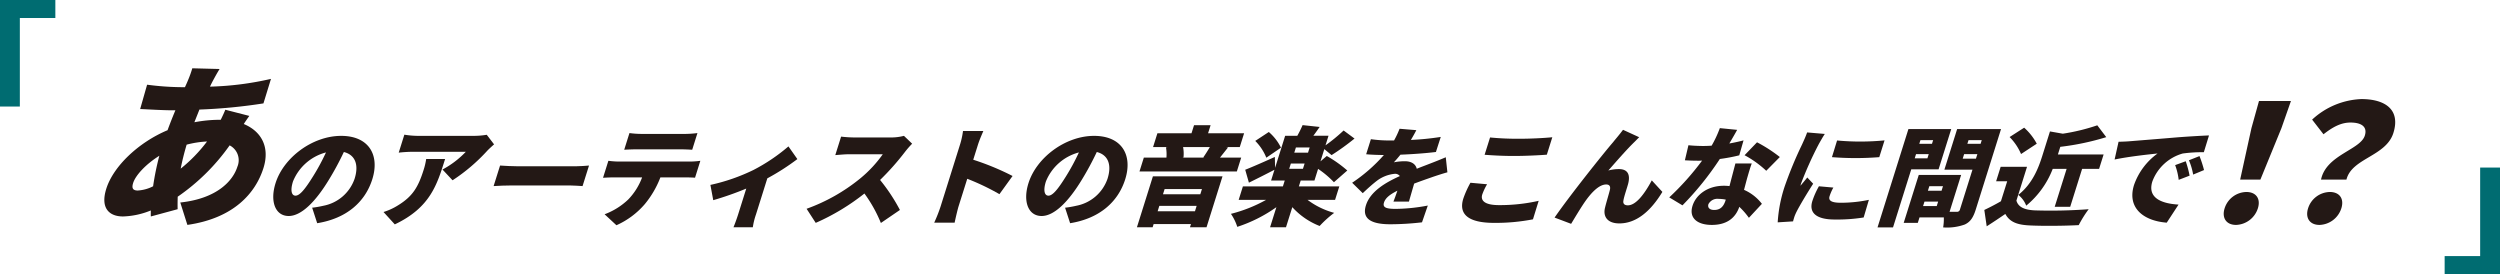
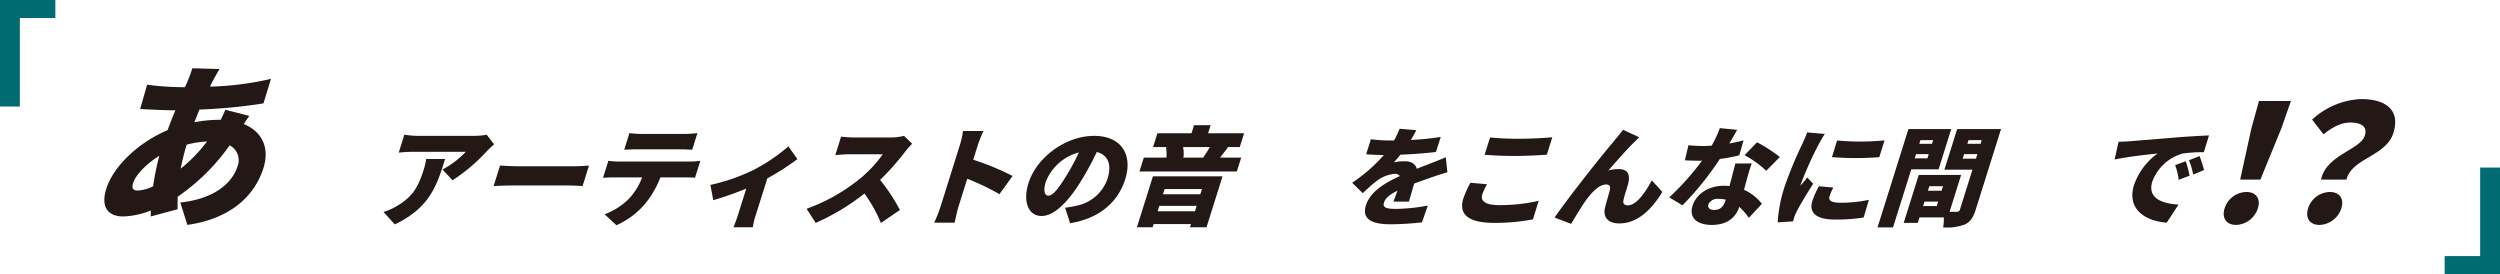
<svg xmlns="http://www.w3.org/2000/svg" width="599.801" height="65.76" viewBox="0 0 599.801 65.76">
  <g transform="translate(-25.584 -12.28)">
    <g transform="translate(50.617 28.665)">
      <path d="M29.442,357.476c-.3.551-.627,1.186-.9,1.779a73.2,73.2,0,0,0,14.637-1.863l-1.807,5.882a129.344,129.344,0,0,1-15.363,1.481L24.8,367.8a32.8,32.8,0,0,1,6.069-.593h.254c.448-.889.868-1.82,1.1-2.411l5.756,1.481c-.3.423-.835,1.184-1.329,1.946,4.195,1.734,6.312,5.5,4.731,10.536-1.876,5.967-7.048,12.06-18.261,13.669l-1.7-5.374c8.759-.931,12.625-5.161,13.7-8.59a4.007,4.007,0,0,0-1.86-5.12A49.636,49.636,0,0,1,20.8,385.659c-.024,1.014-.044,2.03-.013,3L14.359,390.4c-.037-.423-.006-.93-.013-1.439A19,19,0,0,1,7.672,390.4c-3.259,0-5.484-1.947-4.008-6.643,1.715-5.46,7.827-11.172,14.7-14.049.59-1.607,1.223-3.216,1.884-4.781h-.677c-2.454,0-5.689-.213-7.78-.3l1.666-5.839a65.931,65.931,0,0,0,8.067.593h1.016c.271-.593.526-1.143.744-1.693a25.486,25.486,0,0,0,1.017-2.836l6.548.17C30.244,356,29.836,356.757,29.442,357.476Zm-18.208,26.7a9.263,9.263,0,0,0,3.664-1.016,64.742,64.742,0,0,1,1.495-7.32c-3.262,2.03-5.707,4.7-6.279,6.516C9.74,383.544,9.965,384.178,11.234,384.178Zm10.283-5.247a36.051,36.051,0,0,0,6.321-6.517,23.86,23.86,0,0,0-4.894.763C22.319,375.291,21.849,377.195,21.517,378.931Z" transform="translate(-3.198 -354.853)" fill="#231815" />
-       <path d="M42.826,377.524l-1.207-3.716a23.243,23.243,0,0,0,2.676-.465,9.866,9.866,0,0,0,7.514-6.5c1.045-3.329.165-5.7-2.583-6.4a69.934,69.934,0,0,1-3.64,6.735c-3.143,5.162-6.552,8.619-9.6,8.619-3.2,0-4.54-3.457-3.154-7.87,1.93-6.141,8.858-11.354,15.749-11.354,6.581,0,9.309,4.542,7.469,10.4C54.341,372.415,49.893,376.388,42.826,377.524Zm-5.2-6.606c1.032,0,2.3-1.574,4.17-4.568a51.962,51.962,0,0,0,3.141-5.806,11.743,11.743,0,0,0-7.918,6.968C36.31,369.757,36.719,370.918,37.622,370.918Z" transform="translate(8.241 -340.36)" fill="#231815" />
      <path d="M64.33,377.777l-2.707-2.968a14.454,14.454,0,0,0,3.437-1.574c3.545-2.167,4.88-4.361,6.2-8.567a15.817,15.817,0,0,0,.6-2.58h4.542C74.5,368.151,72.881,373.725,64.33,377.777ZM86.5,360.126a42.978,42.978,0,0,1-8.311,7.072l-2.415-2.581a22.207,22.207,0,0,0,5.6-4.258H68.614a32.868,32.868,0,0,0-3.343.206l1.354-4.31a20.652,20.652,0,0,0,3.189.284h13.4a19.272,19.272,0,0,0,3.178-.258l1.756,2.3C87.713,358.964,86.884,359.714,86.5,360.126Z" transform="translate(5.356 -340.329)" fill="#231815" />
      <path d="M96.879,364.65h13.7c1.161,0,2.466-.129,3.231-.18l-1.549,4.928c-.662-.026-2.067-.155-3.125-.155h-13.7c-1.471,0-3.432.078-4.515.155l1.549-4.928C93.478,364.547,95.614,364.65,96.879,364.65Z" transform="translate(2.474 -341.138)" fill="#231815" />
      <path d="M123.866,362.665h16.906a19.934,19.934,0,0,0,2.611-.181l-1.272,4.052c-.681-.052-1.756-.078-2.531-.078H133.8a22.936,22.936,0,0,1-3.706,6.374,19.248,19.248,0,0,1-6.844,5.11l-2.838-2.633a16.587,16.587,0,0,0,5.688-3.561,15.291,15.291,0,0,0,3.314-5.29h-6.737c-.748,0-1.9.051-2.639.1l1.281-4.077A20.612,20.612,0,0,0,123.866,362.665Zm5.439-6.632h10.324a24.909,24.909,0,0,0,3.059-.206l-1.257,4c-.939-.052-1.98-.1-2.961-.1H128.146c-.9,0-2.159.051-3.027.1l1.257-4A21.854,21.854,0,0,0,129.3,356.032Z" transform="translate(-0.39 -340.287)" fill="#231815" />
      <path d="M158.947,365.026a43.594,43.594,0,0,0,8.383-5.651l2.141,3.045a55.986,55.986,0,0,1-7.207,4.619l-2.716,8.645a16.614,16.614,0,0,0-.765,3.1h-4.646c.256-.567.82-2.116,1.128-3.1l1.946-6.193a74.829,74.829,0,0,1-7.922,2.787l-.681-3.664A45.619,45.619,0,0,0,158.947,365.026Z" transform="translate(-3.2 -340.636)" fill="#231815" />
      <path d="M197.871,360.338a62.263,62.263,0,0,1-6.036,6.813,43.36,43.36,0,0,1,4.758,7.2l-4.568,3.122a33,33,0,0,0-3.948-7.071,53.18,53.18,0,0,1-11.684,7.045l-2.191-3.38a43.741,43.741,0,0,0,12.835-7.251,29.652,29.652,0,0,0,5.445-5.833h-8.026c-1.162,0-2.629.155-3.369.206l1.395-4.438a28.92,28.92,0,0,0,3.239.206h8.62a12.307,12.307,0,0,0,3.22-.388l1.964,1.884A22.224,22.224,0,0,0,197.871,360.338Z" transform="translate(-5.717 -340.36)" fill="#231815" />
      <path d="M214.323,358.637a19.125,19.125,0,0,0,.745-3.354h4.878c-.411.98-.923,2.115-1.312,3.354l-1.111,3.535a61.976,61.976,0,0,1,9.436,3.9l-3.15,4.36a56.788,56.788,0,0,0-7.721-3.69L214,373.372c-.218.7-.7,2.736-.939,3.9h-4.9a35.4,35.4,0,0,0,1.535-3.9Z" transform="translate(-9.058 -340.234)" fill="#231815" />
      <path d="M243.174,377.524l-1.207-3.716a23.188,23.188,0,0,0,2.675-.465,9.863,9.863,0,0,0,7.514-6.5c1.046-3.329.166-5.7-2.583-6.4a69.709,69.709,0,0,1-3.639,6.735c-3.144,5.162-6.552,8.619-9.6,8.619-3.2,0-4.541-3.457-3.154-7.87,1.929-6.141,8.858-11.354,15.748-11.354,6.581,0,9.31,4.542,7.47,10.4C254.689,372.415,250.24,376.388,243.174,377.524Zm-5.2-6.606c1.032,0,2.3-1.574,4.17-4.568a52.108,52.108,0,0,0,3.14-5.806,11.747,11.747,0,0,0-7.918,6.968C236.657,369.757,237.067,370.918,237.97,370.918Z" transform="translate(-11.465 -340.36)" fill="#231815" />
      <path d="M265.939,365.995h16.7L278.8,378.226h-3.974l.243-.774h-8.957l-.243.774H262.1Zm21.181-4.49-1.046,3.328H262.716l1.046-3.328h5.42a9.689,9.689,0,0,0-.107-2.452l.437-.078h-3.536l1.037-3.3h8.181l.609-1.936h3.974l-.608,1.936h8.646l-1.037,3.3h-3.3l.483.1c-.722.9-1.369,1.729-1.923,2.426Zm-11.091,12.876.4-1.29h-8.956l-.4,1.29Zm-7.287-5.316-.389,1.239h8.957l.389-1.239Zm4.434-10.089a8.634,8.634,0,0,1,.1,2.477l-.248.052h5.213l-.216-.052c.5-.7,1.086-1.651,1.579-2.477Z" transform="translate(-14.363 -340.082)" fill="#231815" />
-       <path d="M305.491,371.643a18.793,18.793,0,0,0,6.4,3.121,25.7,25.7,0,0,0-3.492,3.148,17.33,17.33,0,0,1-6.557-4.516l-1.517,4.826h-3.819l1.516-4.826a34.663,34.663,0,0,1-9.382,4.723A11.951,11.951,0,0,0,287.118,375a34.684,34.684,0,0,0,8.436-3.354h-6.581l1.013-3.226h9.6l.445-1.419h-3.278l.811-2.581c-2.035,1.059-4.276,2.194-6.134,3.1l-.887-3.1c1.794-.7,4.464-1.883,7.109-3.07l.059,2.606,2.415-7.689h2.917a26.346,26.346,0,0,0,1.267-2.555l4.094.439c-.518.748-1.03,1.471-1.516,2.116h3.639l-.721,2.3A41.1,41.1,0,0,0,314.152,355l2.617,1.936a58.121,58.121,0,0,1-5.506,3.974l-1.74-1.444-.924,2.942,1.516-1.291a29.4,29.4,0,0,1,4.918,3.484l-3.206,2.813a22.256,22.256,0,0,0-3.8-3.2L307.156,367h-3.3l-.445,1.419h9.705l-1.013,3.226Zm-9.883-10.116a12.083,12.083,0,0,0-2.658-4.025l3.254-2.141a11.87,11.87,0,0,1,2.92,3.766Zm5.488,2.658h3.3l.4-1.264h-3.3Zm4.909-5.11h-3.3l-.39,1.239h3.3Z" transform="translate(-16.824 -340.079)" fill="#231815" />
      <path d="M333.461,357.365a65.656,65.656,0,0,0,7.17-.722l-1.161,3.612c-2.5.31-5.745.542-8.512.646-.546.671-1.085,1.316-1.582,1.832a13.785,13.785,0,0,1,2.636-.258c1.522,0,2.567.619,2.865,1.806,1.187-.491,2.144-.826,3.176-1.239,1.29-.49,2.5-.98,3.782-1.522l.388,3.613c-.985.258-2.8.851-3.9,1.238s-2.521.877-4.076,1.471c-.419,1.419-.911,3.148-1.251,4.31h-3.716c.262-.672.614-1.627.947-2.607-1.925.955-2.89,1.806-3.213,2.837-.341,1.085.32,1.523,2.747,1.523a42.817,42.817,0,0,0,7.762-.8l-1.394,4.026a67.035,67.035,0,0,1-7.6.464c-4.233,0-6.93-1.11-5.852-4.542,1.061-3.38,4.806-5.523,8.141-7.019a1.4,1.4,0,0,0-1.25-.542,8.459,8.459,0,0,0-4.337,1.729c-1.026.8-2.067,1.728-3.316,2.916l-2.544-2.5a38.931,38.931,0,0,0,7.616-6.658c-1.059,0-2.927-.052-4.254-.181l1.135-3.612a31.873,31.873,0,0,0,4.548.309h1.007a21.273,21.273,0,0,0,1.323-2.813l4.024.336C334.484,355.584,334.053,356.384,333.461,357.365Z" transform="translate(-19.996 -340.175)" fill="#231815" />
      <path d="M353.466,370.67c-.453,1.445.541,2.554,4.025,2.554A42.283,42.283,0,0,0,367,372.193l-1.369,4.439a46.723,46.723,0,0,1-9.326.851c-6.272,0-8.55-2.116-7.384-5.832a23.283,23.283,0,0,1,1.709-3.793l3.991.361A13.737,13.737,0,0,0,353.466,370.67Zm8.924-13.367c2.58,0,5.778-.155,7.882-.362l-1.313,4.181c-1.883.154-5.338.309-7.841.309-2.763,0-4.992-.129-7.087-.284l1.306-4.154A66.825,66.825,0,0,0,362.389,357.3Z" transform="translate(-22.874 -340.397)" fill="#231815" />
      <path d="M392.343,357.935c-1.934,1.884-4.291,4.619-6.211,6.787a9.922,9.922,0,0,1,2.558-.335c2.065,0,2.77,1.29,2.2,3.509-.241.93-.983,3.046-1.136,4.026-.164.852.357,1.161,1.055,1.161,1.884,0,3.891-2.529,5.752-5.987l2.539,2.761c-2.784,4.594-6.22,7.561-10.324,7.561-2.917,0-3.956-1.7-3.437-3.767.309-1.316.991-3.484,1.18-4.336.166-.774-.1-1.238-.9-1.238-1.574,0-3.273,1.626-4.814,3.741-1.09,1.5-2.74,4.284-3.6,5.7l-3.969-1.5c3.523-5.136,11.907-15.638,14.044-18.09.563-.722,1.438-1.7,2.378-2.967l3.881,1.78C393.145,357.109,392.749,357.548,392.343,357.935Z" transform="translate(-25.295 -340.203)" fill="#231815" />
      <path d="M418.163,358.2c1.285-.232,2.45-.49,3.409-.748l-1.024,3.587a42.059,42.059,0,0,1-4.663.878,72.5,72.5,0,0,1-8.965,11.122l-3.169-1.91a64.676,64.676,0,0,0,7.883-8.825c-.291.026-.549.026-.833.026-1.084,0-2.135-.026-3.3-.1l.851-3.613c1.146.13,2.679.18,3.531.18q1.006,0,2.038-.077a26.646,26.646,0,0,0,1.966-4.206l4.156.413C419.612,355.722,418.928,356.909,418.163,358.2Zm4.249,8.413c-.169.618-.434,1.625-.722,2.709a10.862,10.862,0,0,1,4.288,3.354l-3.119,3.355a17.259,17.259,0,0,0-2.3-2.633c-.855,2.478-2.782,4.336-6.6,4.336-3.406,0-5.561-1.6-4.621-4.594.81-2.58,3.545-4.8,7.52-4.8a11.239,11.239,0,0,1,1.344.078c.472-1.832,1.041-3.974,1.418-5.419h3.923C423.12,364.109,422.783,365.348,422.411,366.613Zm-7.89,7.535c1.547,0,2.3-.9,2.75-2.349l.041-.129a8.753,8.753,0,0,0-1.7-.18,2.419,2.419,0,0,0-2.463,1.264C412.892,373.58,413.435,374.148,414.521,374.148Zm7.3-13.135,2.986-3.1a34.583,34.583,0,0,1,5.471,3.534l-3.258,3.3A24.459,24.459,0,0,0,421.821,361.013Z" transform="translate(-28.296 -340.158)" fill="#231815" />
      <path d="M442.364,358.648a87,87,0,0,0-4.132,9.212,5.391,5.391,0,0,0-.161.593c.59-.722,1.061-1.239,1.632-1.987l1.413,1.5c-1.512,2.349-3.2,5.187-3.941,6.632a11.333,11.333,0,0,0-.544,1.238c-.089.284-.235.748-.339,1.161l-3.686.233a33.776,33.776,0,0,1,1.634-8.49,93.1,93.1,0,0,1,4.2-10.167c.347-.774.893-1.936,1.226-2.917l4.249.362C443.5,356.609,442.613,358.183,442.364,358.648Zm2.689,12.308c-.356,1.136.591,1.574,2.706,1.574a32.748,32.748,0,0,0,6.724-.7l-1.251,4.231a40.033,40.033,0,0,1-6.942.49c-4.517,0-6.236-1.677-5.368-4.439a19.5,19.5,0,0,1,1.575-3.535l3.464.31A11.43,11.43,0,0,0,445.053,370.957Zm13.189-13.393-1.264,4.026a72.448,72.448,0,0,1-11.356,0l1.231-4A59.864,59.864,0,0,0,458.242,357.564Z" transform="translate(-31.134 -340.27)" fill="#231815" />
      <path d="M467.266,364.418l-4.377,13.935h-3.717l7.409-23.585h10.272l-3.031,9.65Zm15.474,9.651c-.6,1.91-1.294,2.967-2.624,3.587a12.442,12.442,0,0,1-5.2.7,12.28,12.28,0,0,0,.161-2.4h-5.833l-.413,1.315h-3.381l3.616-11.509h10.169l-2.781,8.851h1.7a.714.714,0,0,0,.806-.593l2.992-9.522h-6.737l3.056-9.728H488.8Zm-11.6-12.283.316-1.006h-3.047l-.316,1.006Zm-1.676-4.361-.275.877h3.046l.275-.877Zm3.91,15.818.341-1.083h-3.277l-.341,1.083Zm-1.777-4.774-.34,1.085h3.277l.34-1.085Zm11.186-6.605.34-1.084h-3.176l-.34,1.084ZM481,357.425l-.275.877H483.9l.276-.877Z" transform="translate(-33.747 -340.183)" fill="#231815" />
-       <path d="M495.288,371.829c.454,1.6,2.005,2.245,4.5,2.348a122.463,122.463,0,0,0,12.839-.284,26.882,26.882,0,0,0-2.387,3.819c-3.335.18-8.488.233-11.665.078-3.031-.129-4.868-.775-5.947-2.761-1.35.929-2.726,1.857-4.468,2.967l-.574-3.922c1.243-.594,2.658-1.316,3.985-2.091l1.508-4.8h-2.657l1.086-3.458h6.322Zm1.111-11.174a13.08,13.08,0,0,0-2.745-4.077l3.492-2.245a13.873,13.873,0,0,1,3.025,3.845Zm7.6,3.561a21.318,21.318,0,0,1-6.358,8.825,6.076,6.076,0,0,0-1.9-2.581c3.4-2.684,4.839-6.451,5.755-9.367l1.84-5.858,3.082.542a47.913,47.913,0,0,0,8.273-2.012l2.153,2.838a61.234,61.234,0,0,1-11.028,2.323l-.575,1.831h10.969l-1.086,3.459H511.05l-2.861,9.108h-3.717l2.862-9.108Z" transform="translate(-36.542 -340.085)" fill="#231815" />
      <path d="M525.908,357.849c2.492-.206,6.485-.516,11.339-.929,2.645-.206,5.748-.387,7.656-.464l-1.239,4.026a34.379,34.379,0,0,0-5.052.309,10.921,10.921,0,0,0-7.3,6.71c-1.191,3.793,1.9,5.289,6.285,5.548l-2.834,4.335c-5.617-.439-9.566-3.561-7.841-9.058a15.67,15.67,0,0,1,5.646-7.535c-2.293.232-7,.748-10.314,1.445l.95-4.258C524.25,357.953,525.4,357.9,525.908,357.849Zm14.337,8.258-2.613,1.006a15.082,15.082,0,0,0-.85-3.535l2.537-.929A24.3,24.3,0,0,1,540.245,366.107Zm3.468-1.343-2.611,1.085a15.274,15.274,0,0,0-1.013-3.433l2.535-1.006A28.342,28.342,0,0,1,543.713,364.765Z" transform="translate(-39.952 -340.349)" fill="#231815" />
      <g transform="translate(508.481 7.382)">
        <path d="M447.838,648.116a5.593,5.593,0,0,1,5.219-3.911c2.308,0,3.486,1.6,2.76,3.911a5.7,5.7,0,0,1-5.242,3.989C448.227,652.1,447.112,650.423,447.838,648.116Zm6.437-19.243,1.805-6.493h7.667l-2.274,6.493-5.055,12.359h-4.853Z" transform="translate(-447.618 -621.91)" fill="#231815" />
        <path d="M465.3,648.242a5.593,5.593,0,0,1,5.219-3.911c2.308,0,3.486,1.6,2.761,3.911a5.7,5.7,0,0,1-5.242,3.989C465.686,652.231,464.571,650.549,465.3,648.242ZM478.912,630.8c.676-2.151-.854-3.13-3.436-3.13-2.23,0-4.194,1.017-6.479,2.817l-2.728-3.519a18.437,18.437,0,0,1,11.8-4.929c5.749,0,9.45,2.542,7.692,8.135-1.768,5.632-9.987,6.023-11.258,11.187h-6.1C469.64,635.412,477.831,634.24,478.912,630.8Z" transform="translate(-445.056 -622.036)" fill="#231815" />
      </g>
    </g>
    <path d="M5.6-34.08V-8.52h4.76V-29.76h8.52v-4.32Z" transform="translate(19.984 46.36)" fill="#006C71" />
    <path d="M-5.6,3.68V-21.88h-4.76V-.64h-8.52V3.68Z" transform="translate(630.984 74.36)" fill="#006C71" />
  </g>
</svg>